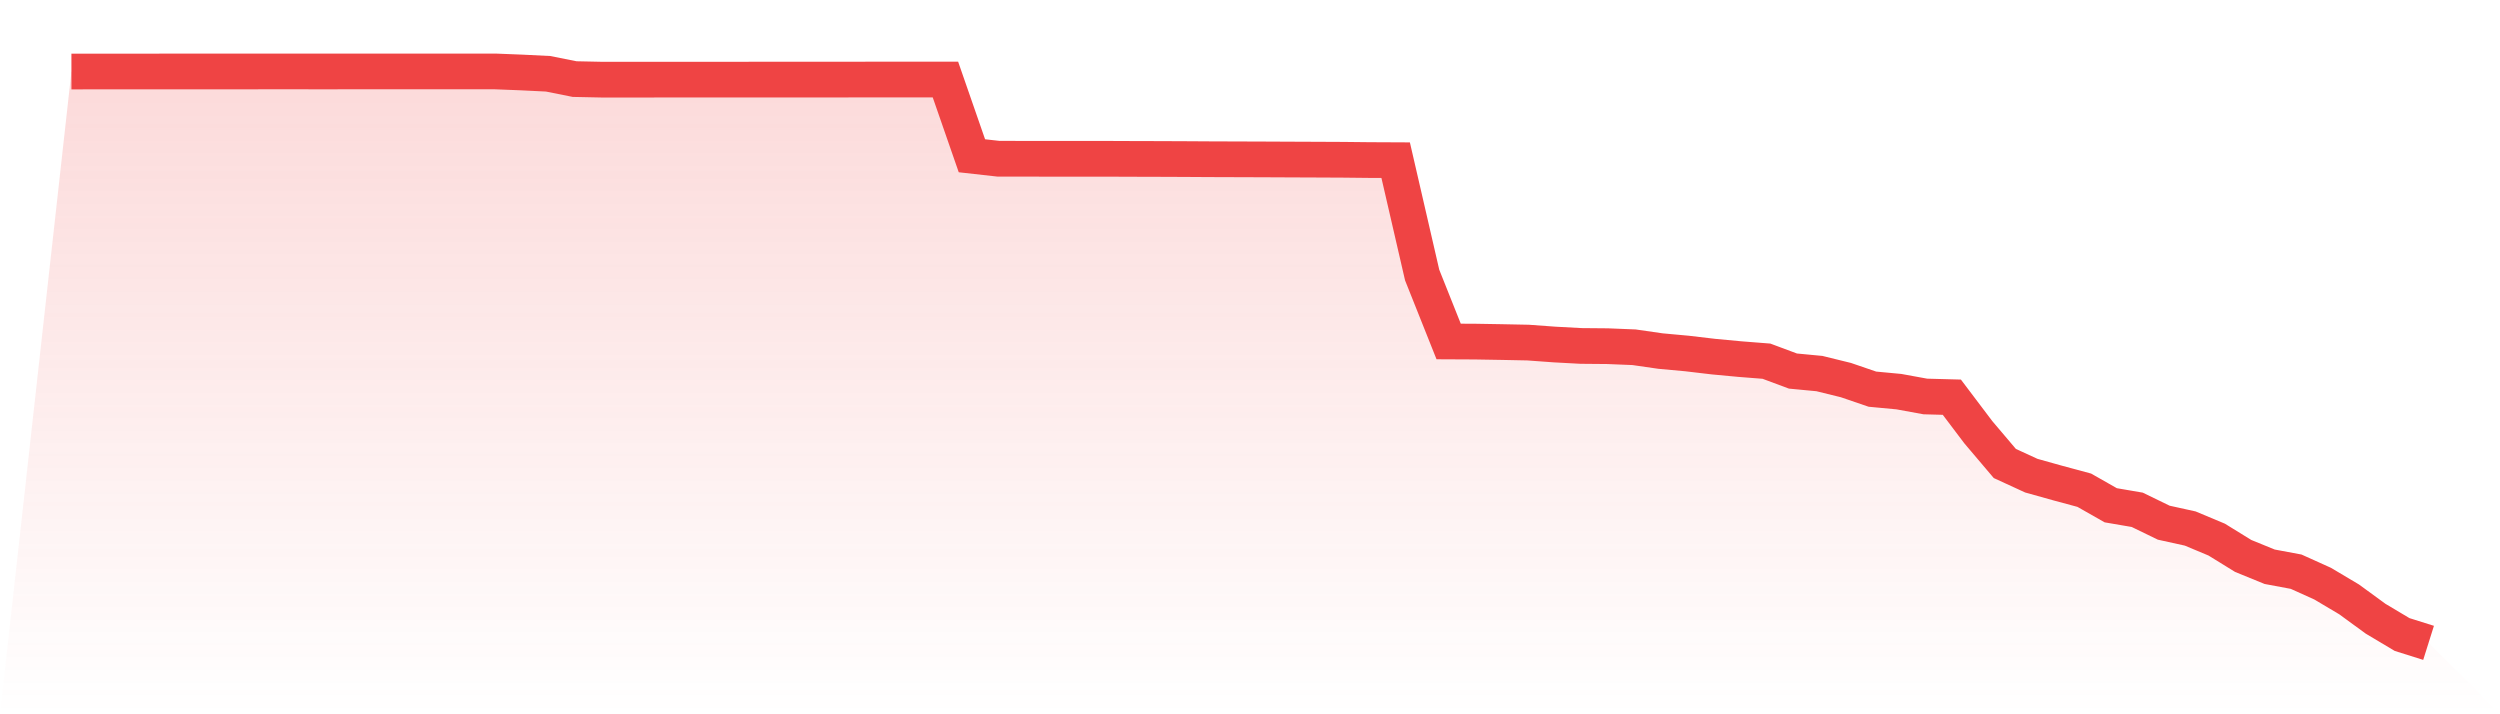
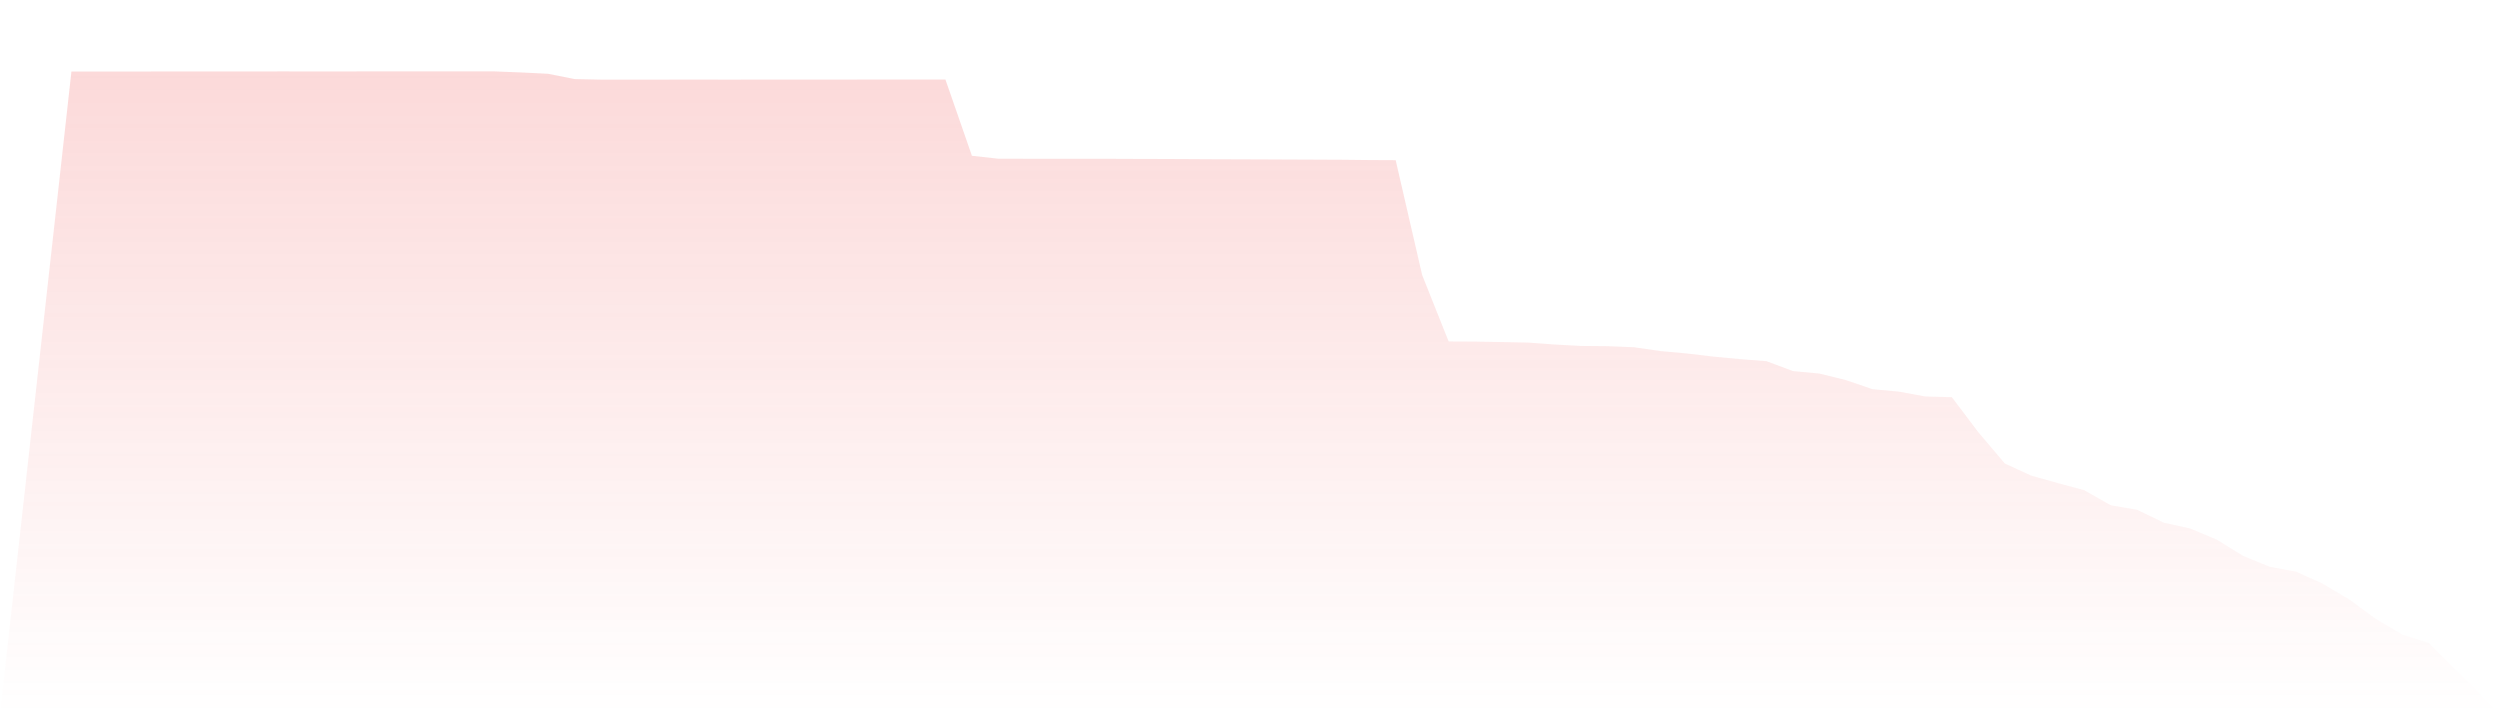
<svg xmlns="http://www.w3.org/2000/svg" viewBox="0 0 140 40">
  <defs>
    <linearGradient id="gradient" x1="0" x2="0" y1="0" y2="1">
      <stop offset="0%" stop-color="#ef4444" stop-opacity="0.2" />
      <stop offset="100%" stop-color="#ef4444" stop-opacity="0" />
    </linearGradient>
  </defs>
  <path d="M4,4.005 L4,4.005 L5.483,4.004 L6.966,4.004 L8.449,4.004 L9.933,4.002 L11.416,4.002 L12.899,4.001 L14.382,4.001 L15.865,4 L17.348,4.001 L18.831,4.001 L20.315,4 L21.798,4 L23.281,4 L24.764,4 L26.247,4 L27.73,4 L29.213,4.059 L30.697,4.132 L32.18,4.429 L33.663,4.46 L35.146,4.46 L36.629,4.46 L38.112,4.459 L39.596,4.459 L41.079,4.46 L42.562,4.458 L44.045,4.458 L45.528,4.457 L47.011,4.457 L48.494,4.455 L49.978,4.455 L51.461,4.455 L52.944,4.454 L54.427,8.723 L55.91,8.889 L57.393,8.891 L58.876,8.892 L60.36,8.894 L61.843,8.892 L63.326,8.898 L64.809,8.902 L66.292,8.908 L67.775,8.917 L69.258,8.922 L70.742,8.927 L72.225,8.934 L73.708,8.94 L75.191,8.947 L76.674,8.963 L78.157,8.97 L79.64,15.401 L81.124,19.123 L82.607,19.13 L84.09,19.155 L85.573,19.185 L87.056,19.293 L88.539,19.373 L90.022,19.386 L91.506,19.446 L92.989,19.66 L94.472,19.796 L95.955,19.971 L97.438,20.11 L98.921,20.226 L100.404,20.779 L101.888,20.92 L103.371,21.285 L104.854,21.793 L106.337,21.932 L107.82,22.203 L109.303,22.243 L110.787,24.206 L112.27,25.955 L113.753,26.637 L115.236,27.052 L116.719,27.452 L118.202,28.295 L119.685,28.549 L121.169,29.27 L122.652,29.597 L124.135,30.218 L125.618,31.133 L127.101,31.738 L128.584,32.015 L130.067,32.684 L131.551,33.566 L133.034,34.649 L134.517,35.533 L136,36 L140,40 L0,40 z" fill="url(#gradient)" />
-   <path d="M4,4.005 L4,4.005 L5.483,4.004 L6.966,4.004 L8.449,4.004 L9.933,4.002 L11.416,4.002 L12.899,4.001 L14.382,4.001 L15.865,4 L17.348,4.001 L18.831,4.001 L20.315,4 L21.798,4 L23.281,4 L24.764,4 L26.247,4 L27.73,4 L29.213,4.059 L30.697,4.132 L32.18,4.429 L33.663,4.46 L35.146,4.46 L36.629,4.46 L38.112,4.459 L39.596,4.459 L41.079,4.46 L42.562,4.458 L44.045,4.458 L45.528,4.457 L47.011,4.457 L48.494,4.455 L49.978,4.455 L51.461,4.455 L52.944,4.454 L54.427,8.723 L55.91,8.889 L57.393,8.891 L58.876,8.892 L60.36,8.894 L61.843,8.892 L63.326,8.898 L64.809,8.902 L66.292,8.908 L67.775,8.917 L69.258,8.922 L70.742,8.927 L72.225,8.934 L73.708,8.94 L75.191,8.947 L76.674,8.963 L78.157,8.97 L79.64,15.401 L81.124,19.123 L82.607,19.13 L84.09,19.155 L85.573,19.185 L87.056,19.293 L88.539,19.373 L90.022,19.386 L91.506,19.446 L92.989,19.66 L94.472,19.796 L95.955,19.971 L97.438,20.11 L98.921,20.226 L100.404,20.779 L101.888,20.92 L103.371,21.285 L104.854,21.793 L106.337,21.932 L107.82,22.203 L109.303,22.243 L110.787,24.206 L112.27,25.955 L113.753,26.637 L115.236,27.052 L116.719,27.452 L118.202,28.295 L119.685,28.549 L121.169,29.27 L122.652,29.597 L124.135,30.218 L125.618,31.133 L127.101,31.738 L128.584,32.015 L130.067,32.684 L131.551,33.566 L133.034,34.649 L134.517,35.533 L136,36" fill="none" stroke="#ef4444" stroke-width="2" />
</svg>